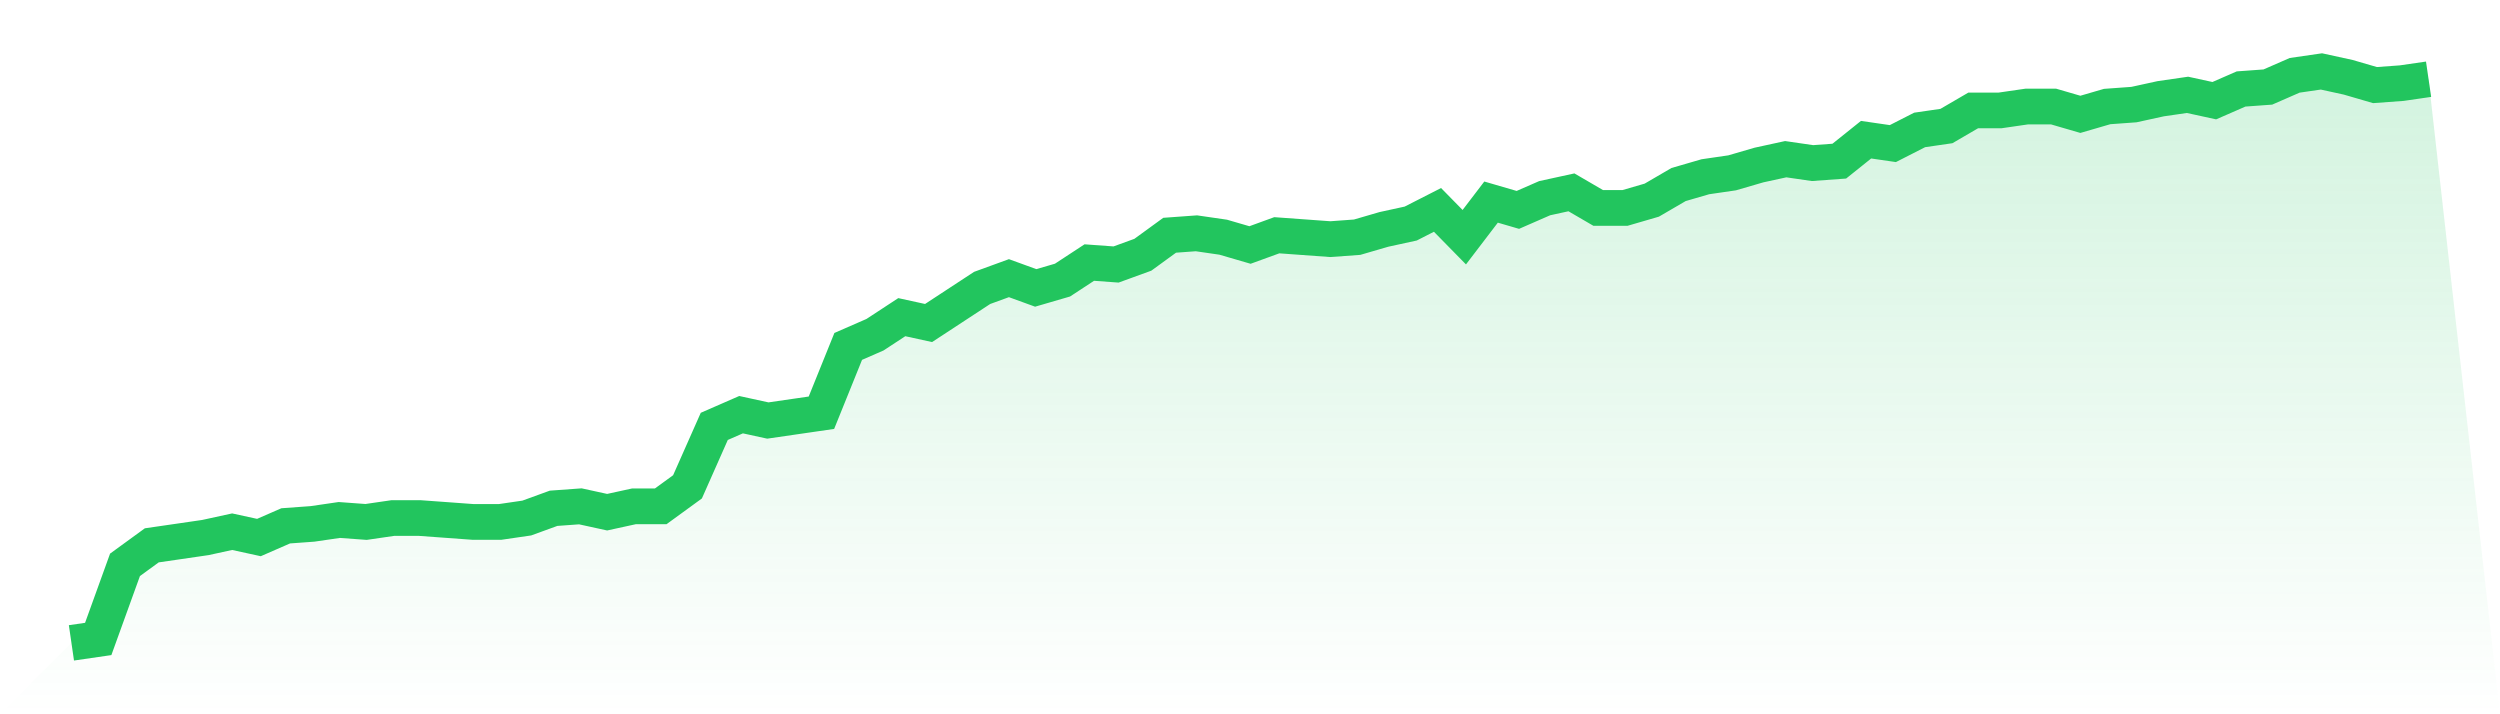
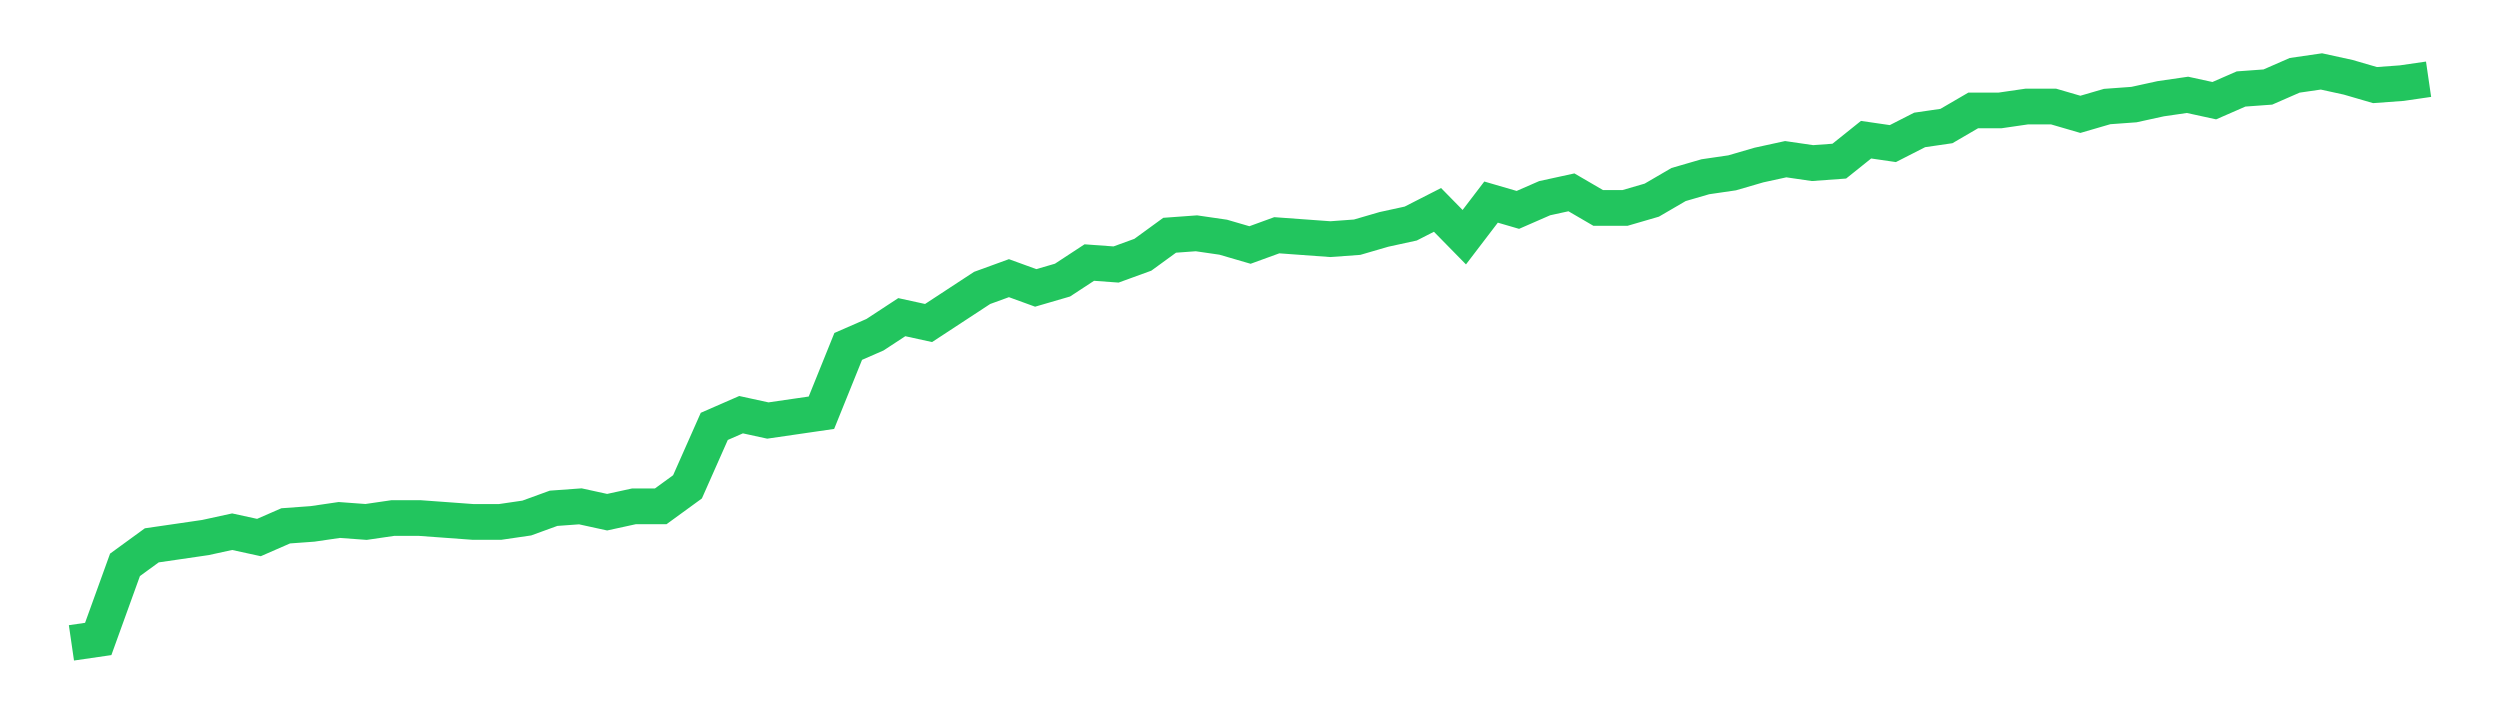
<svg xmlns="http://www.w3.org/2000/svg" viewBox="0 0 140 40">
  <defs>
    <linearGradient id="gradient" x1="0" x2="0" y1="0" y2="1">
      <stop offset="0%" stop-color="#22c55e" stop-opacity="0.2" />
      <stop offset="100%" stop-color="#22c55e" stop-opacity="0" />
    </linearGradient>
  </defs>
-   <path d="M4,36 L4,36 L5.5,35.782 L7,31.631 L8.5,30.539 L10,30.321 L11.5,30.102 L13,29.775 L14.5,30.102 L16,29.447 L17.5,29.338 L19,29.119 L20.5,29.229 L22,29.01 L23.5,29.01 L25,29.119 L26.5,29.229 L28,29.229 L29.5,29.01 L31,28.464 L32.5,28.355 L34,28.683 L35.5,28.355 L37,28.355 L38.5,27.263 L40,23.877 L41.5,23.222 L43,23.549 L44.5,23.331 L46,23.113 L47.5,19.399 L49,18.744 L50.5,17.761 L52,18.089 L53.5,17.106 L55,16.123 L56.5,15.577 L58,16.123 L59.5,15.686 L61,14.703 L62.5,14.812 L64,14.266 L65.5,13.174 L67,13.065 L68.5,13.283 L70,13.72 L71.5,13.174 L73,13.283 L74.5,13.392 L76,13.283 L77.5,12.846 L79,12.519 L80.5,11.754 L82,13.283 L83.5,11.317 L85,11.754 L86.5,11.099 L88,10.771 L89.5,11.645 L91,11.645 L92.5,11.208 L94,10.334 L95.5,9.898 L97,9.679 L98.5,9.242 L100,8.915 L101.5,9.133 L103,9.024 L104.5,7.823 L106,8.041 L107.5,7.276 L109,7.058 L110.5,6.184 L112,6.184 L113.5,5.966 L115,5.966 L116.5,6.403 L118,5.966 L119.5,5.857 L121,5.529 L122.5,5.311 L124,5.638 L125.5,4.983 L127,4.874 L128.5,4.218 L130,4 L131.5,4.328 L133,4.765 L134.5,4.655 L136,4.437 L140,40 L0,40 z" fill="url(#gradient)" />
  <path d="M4,36 L4,36 L5.5,35.782 L7,31.631 L8.5,30.539 L10,30.321 L11.5,30.102 L13,29.775 L14.5,30.102 L16,29.447 L17.5,29.338 L19,29.119 L20.5,29.229 L22,29.01 L23.5,29.01 L25,29.119 L26.5,29.229 L28,29.229 L29.5,29.01 L31,28.464 L32.5,28.355 L34,28.683 L35.5,28.355 L37,28.355 L38.5,27.263 L40,23.877 L41.5,23.222 L43,23.549 L44.5,23.331 L46,23.113 L47.5,19.399 L49,18.744 L50.5,17.761 L52,18.089 L53.5,17.106 L55,16.123 L56.5,15.577 L58,16.123 L59.5,15.686 L61,14.703 L62.5,14.812 L64,14.266 L65.5,13.174 L67,13.065 L68.5,13.283 L70,13.72 L71.5,13.174 L73,13.283 L74.5,13.392 L76,13.283 L77.5,12.846 L79,12.519 L80.5,11.754 L82,13.283 L83.5,11.317 L85,11.754 L86.5,11.099 L88,10.771 L89.5,11.645 L91,11.645 L92.5,11.208 L94,10.334 L95.5,9.898 L97,9.679 L98.5,9.242 L100,8.915 L101.5,9.133 L103,9.024 L104.5,7.823 L106,8.041 L107.5,7.276 L109,7.058 L110.5,6.184 L112,6.184 L113.5,5.966 L115,5.966 L116.5,6.403 L118,5.966 L119.5,5.857 L121,5.529 L122.5,5.311 L124,5.638 L125.5,4.983 L127,4.874 L128.5,4.218 L130,4 L131.5,4.328 L133,4.765 L134.5,4.655 L136,4.437" fill="none" stroke="#22c55e" stroke-width="2" />
</svg>